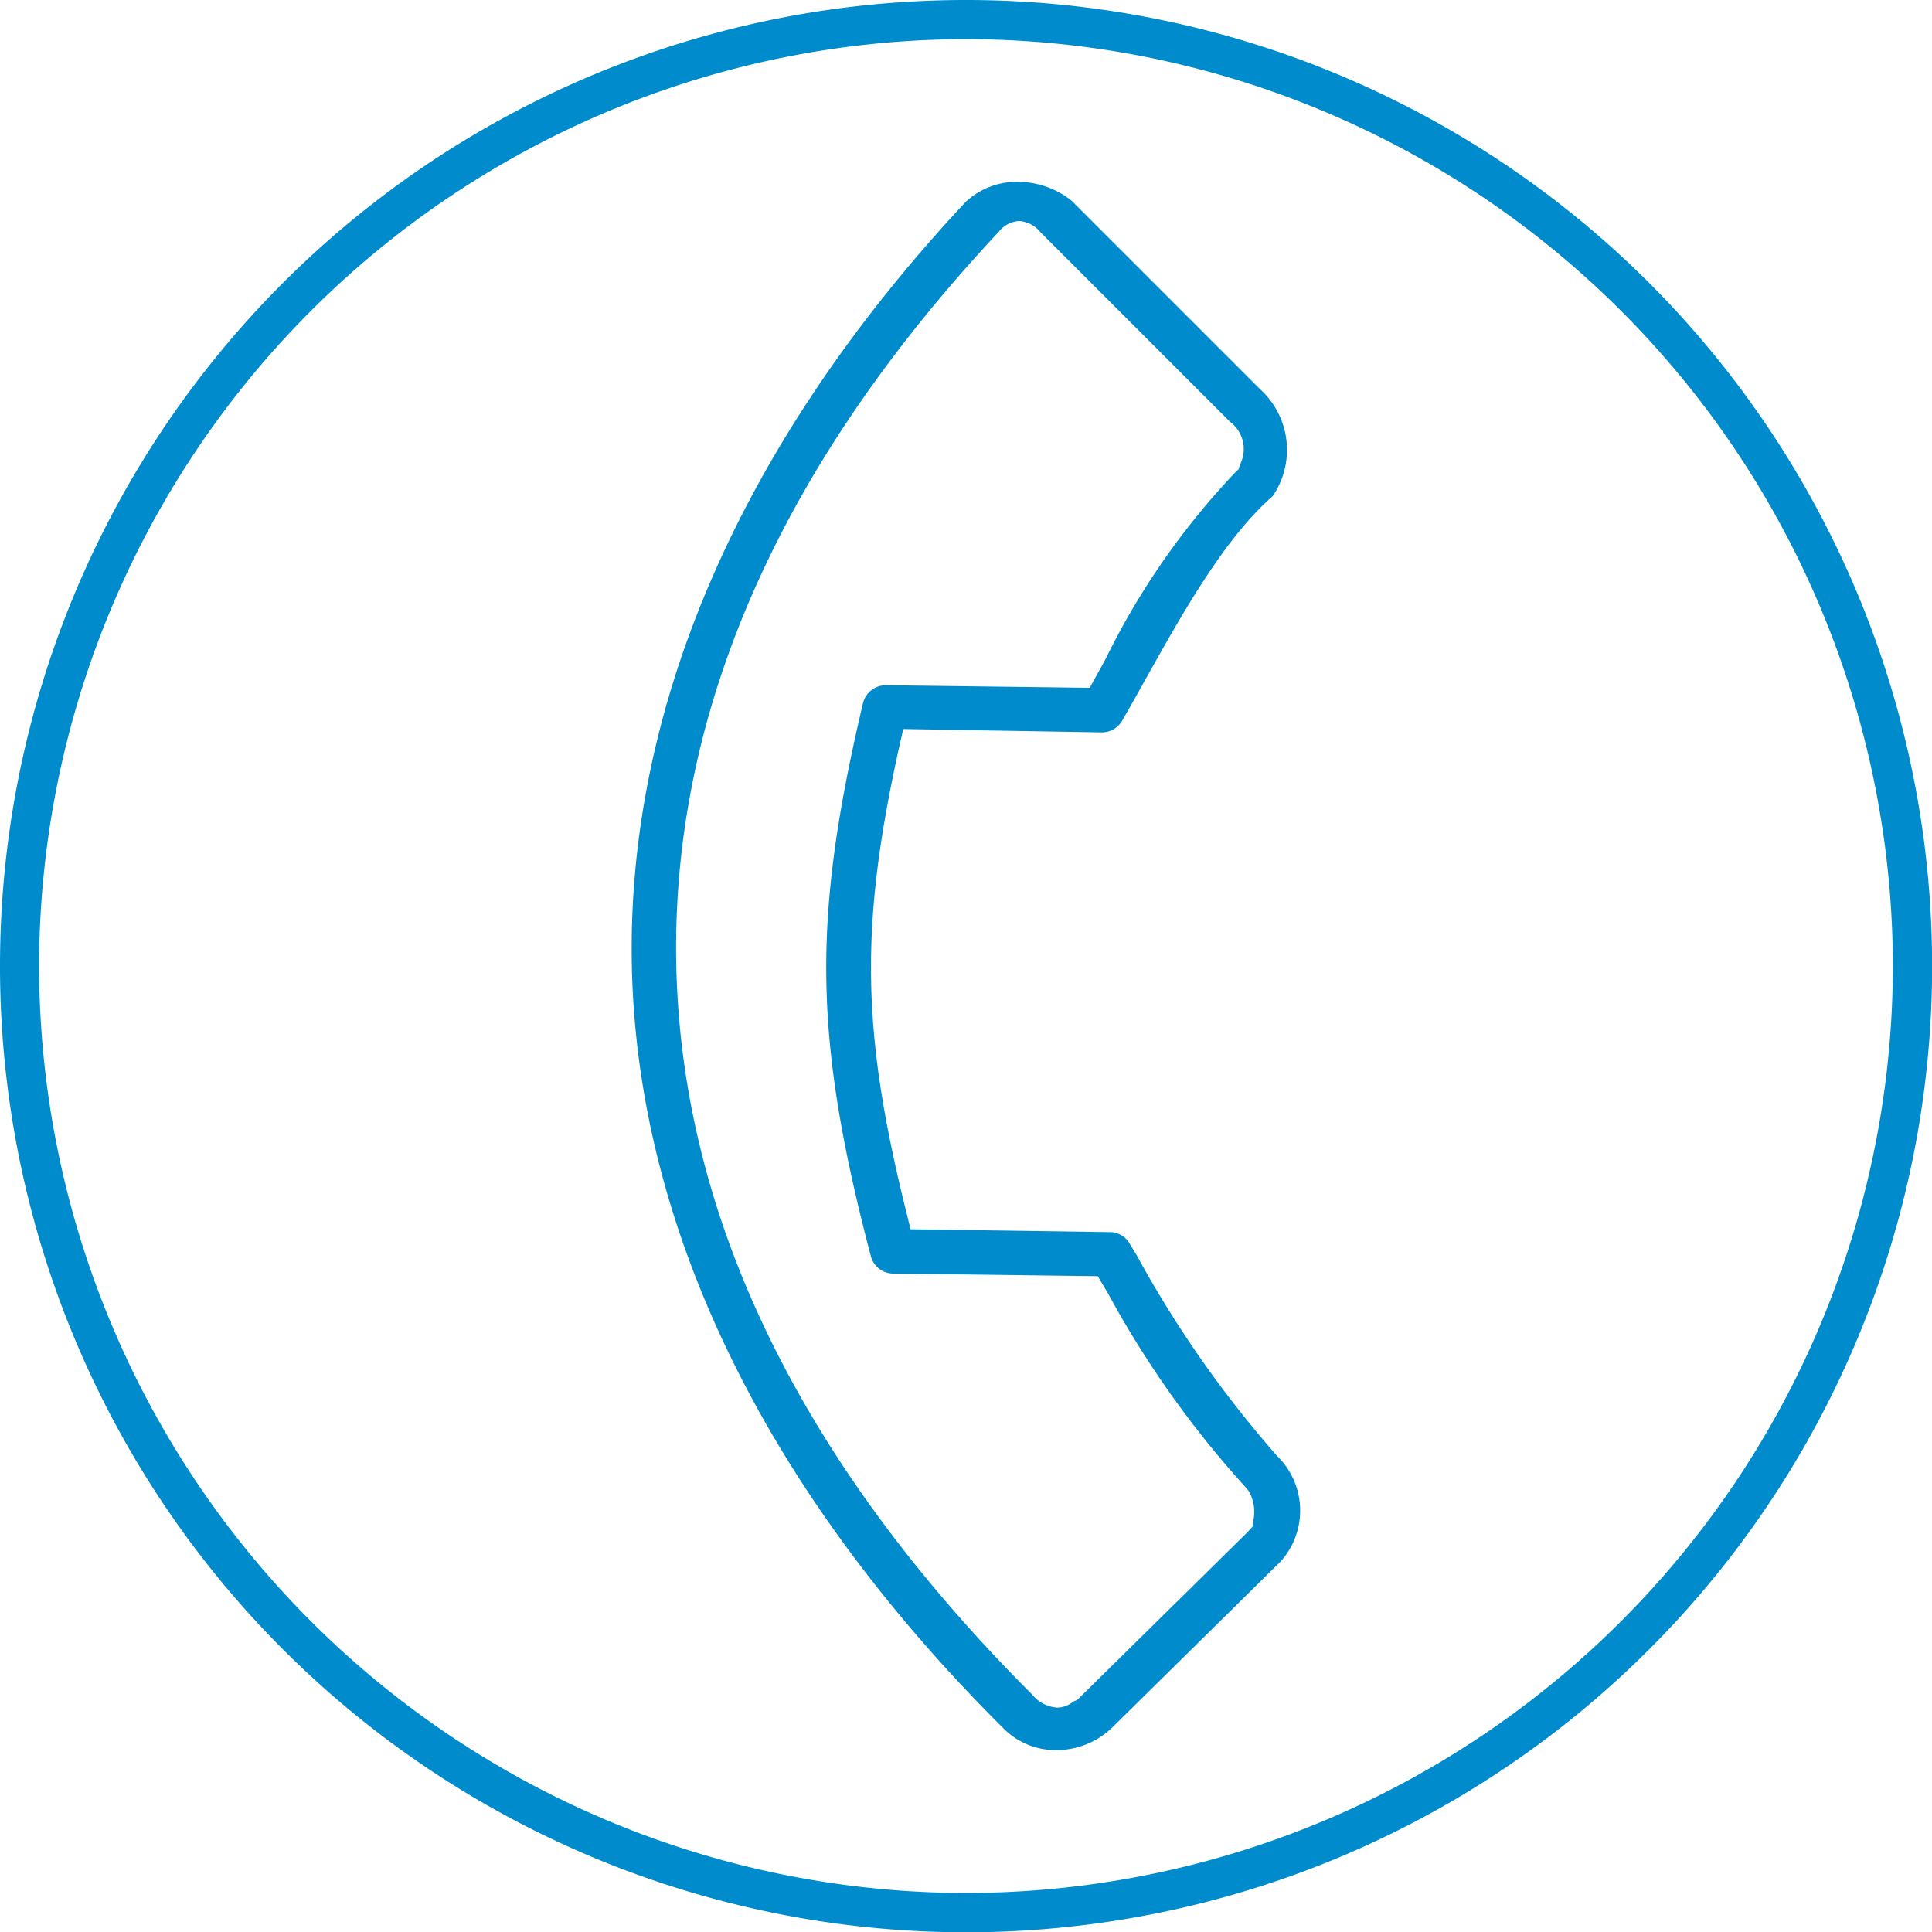
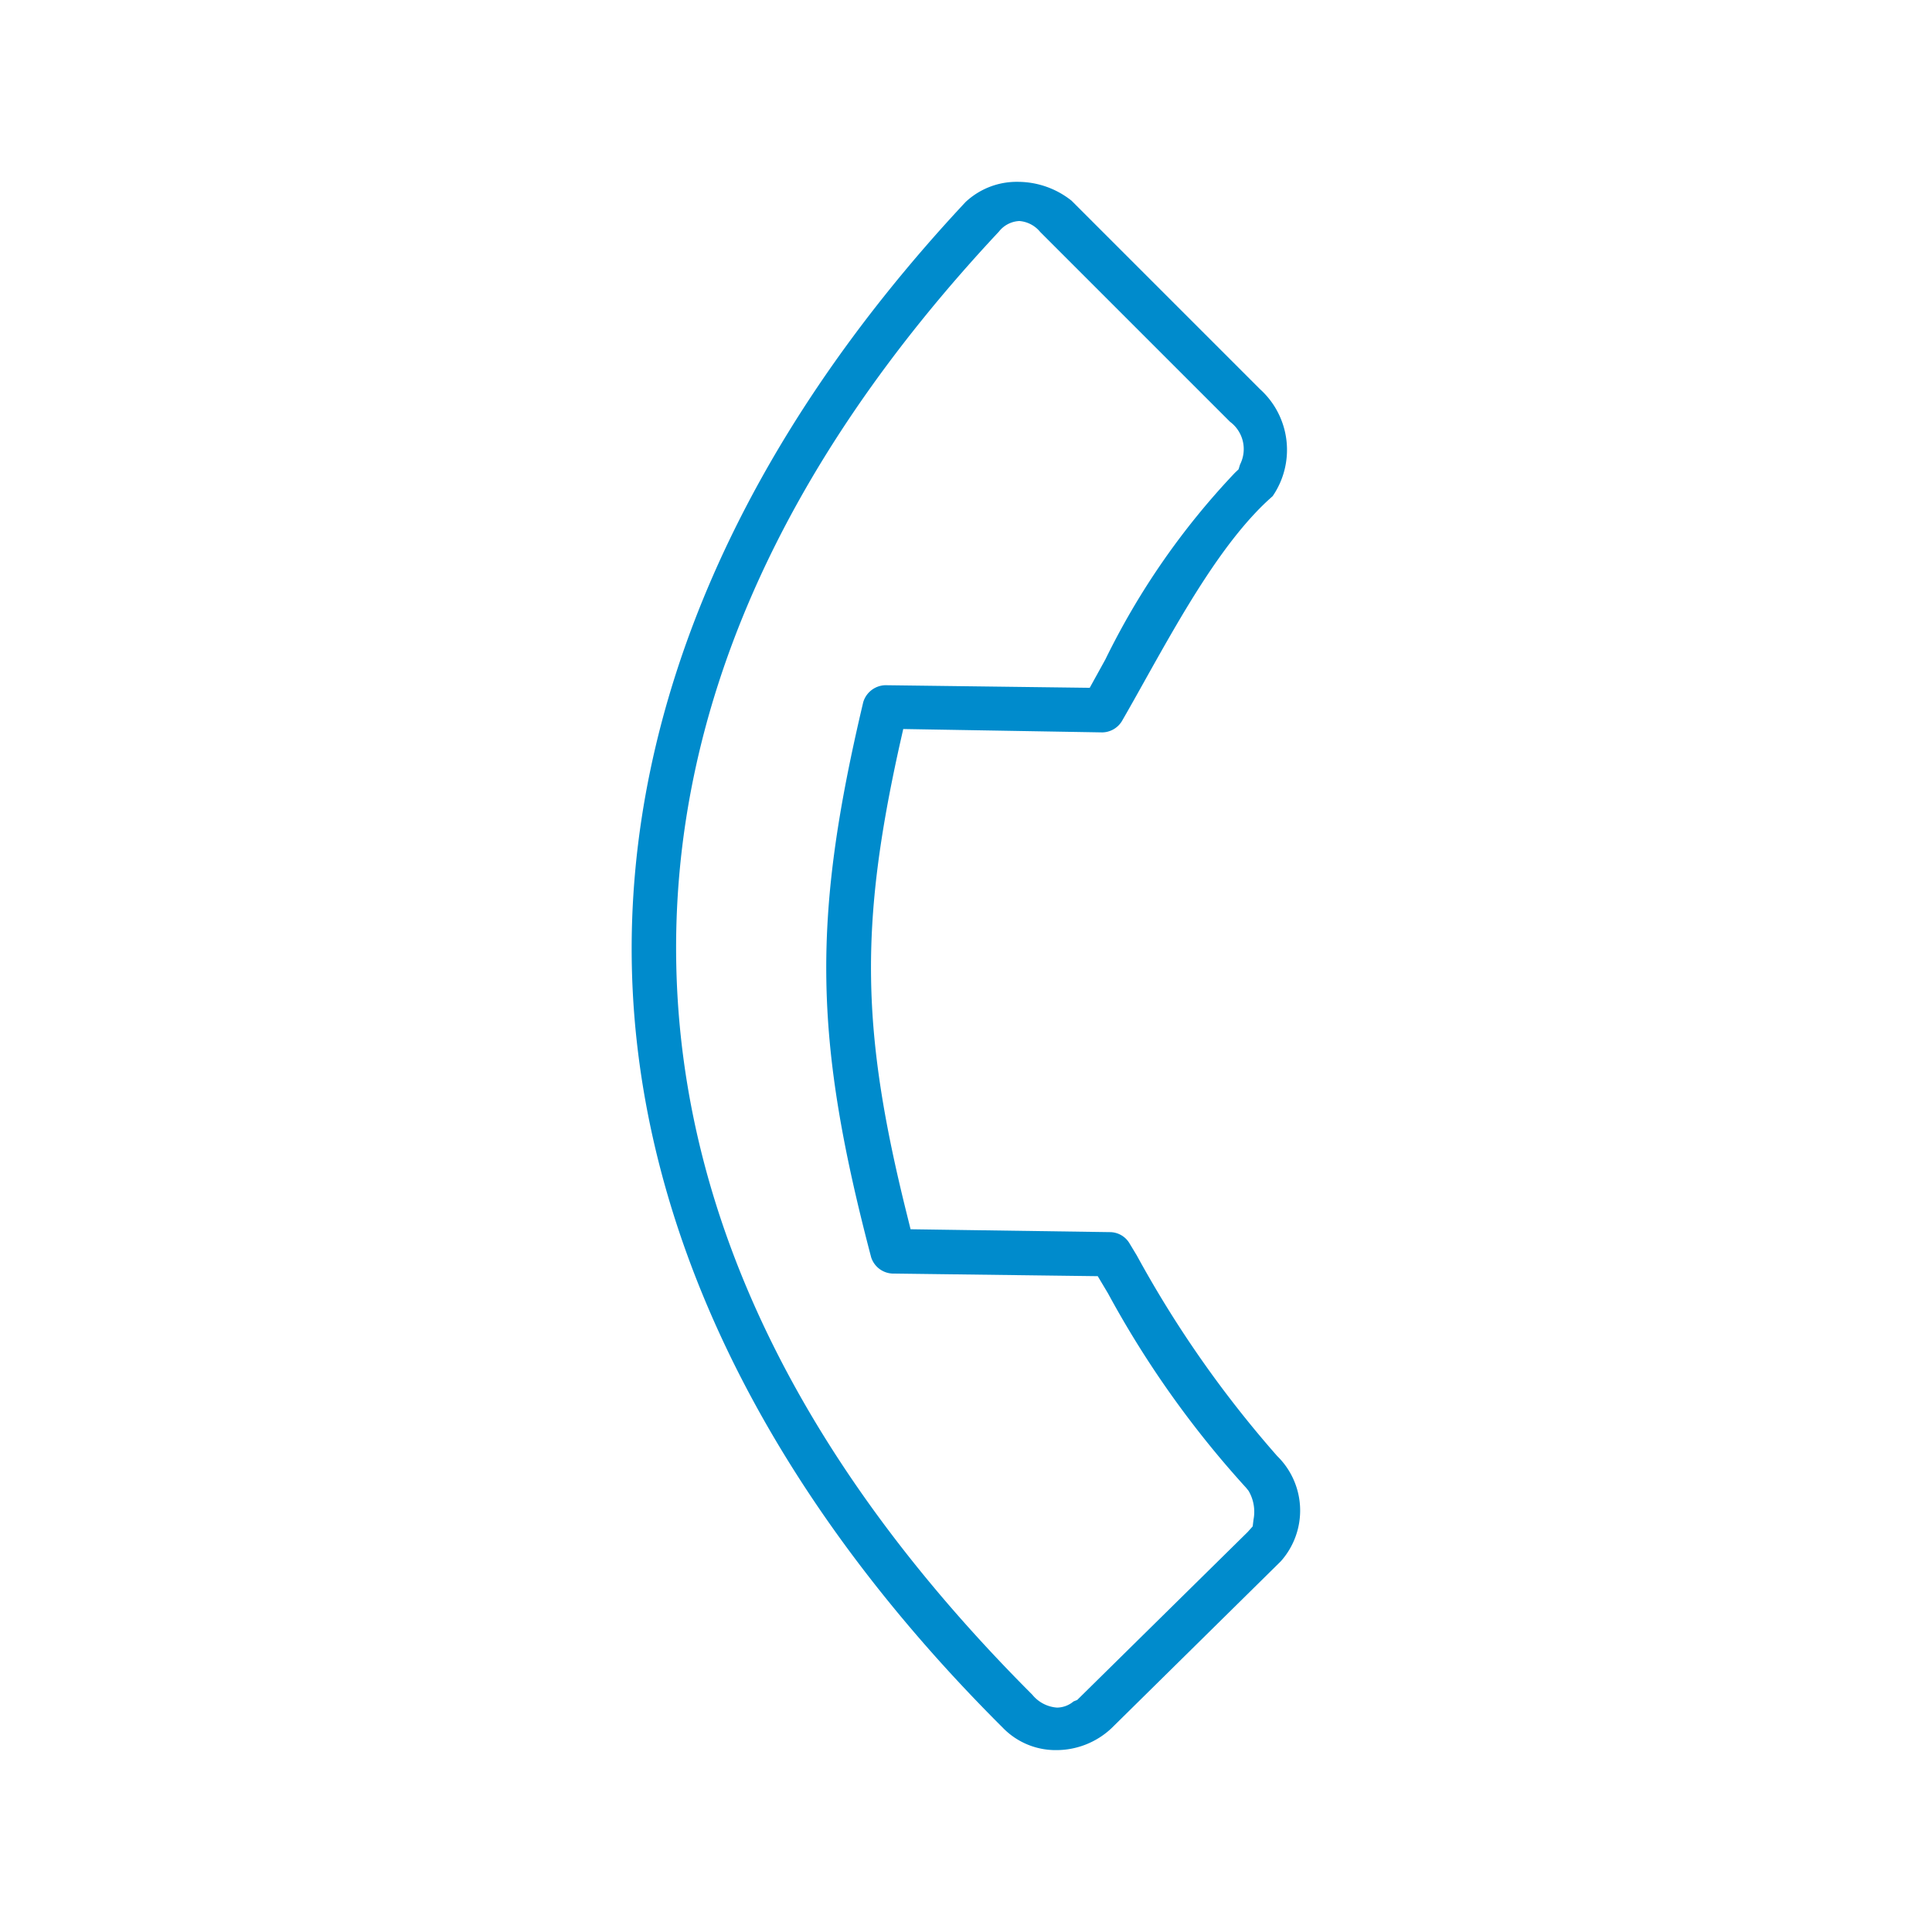
<svg xmlns="http://www.w3.org/2000/svg" width="66.99" height="66.991" viewBox="0 0 66.99 66.991">
  <g id="Raggruppa_139" data-name="Raggruppa 139" transform="translate(-44.979 -4077.504)">
    <path id="Tracciato_51" data-name="Tracciato 51" d="M-145.646,31.915c.193,9.076,4.644,18.207,12.87,26.4a2.544,2.544,0,0,0,1.842.768,2.788,2.788,0,0,0,1.917-.757l5.87-5.787a2.643,2.643,0,0,0-.122-3.652,38.245,38.245,0,0,1-4.866-6.951l-.271-.449a.794.794,0,0,0-.648-.364l-6.928-.1-.125-.505c-1.589-6.368-1.645-10.022-.251-16.3l.122-.54,6.9.117a.812.812,0,0,0,.679-.386c.26-.45.529-.93.805-1.426,1.288-2.3,2.747-4.912,4.424-6.378a2.836,2.836,0,0,0-.433-3.707L-130.4,5.359a2.993,2.993,0,0,0-1.865-.654,2.592,2.592,0,0,0-1.81.7C-141.829,13.7-145.838,22.874-145.646,31.915Zm13.428-25.852a1.036,1.036,0,0,1,.729.378l6.584,6.584a1.179,1.179,0,0,1,.348,1.479l-.052.169-.129.123a25.922,25.922,0,0,0-4.488,6.467l-.544.986-7.093-.09h0a.823.823,0,0,0-.76.587c-1.781,7.518-1.723,11.654.273,19.245a.813.813,0,0,0,.729.568l7.129.091.358.6a34.193,34.193,0,0,0,4.791,6.742l.08.1a1.434,1.434,0,0,1,.172,1l-.028.233-.172.193-5.913,5.826-.127.051a.905.905,0,0,1-.573.214,1.214,1.214,0,0,1-.856-.446c-8-8-12.158-16.508-12.345-25.281-.186-8.756,3.577-17.32,11.186-25.451A.956.956,0,0,1-132.219,6.064Z" transform="translate(212.534 4079.104)" fill="#008bcc" />
-     <path id="Tracciato_53" data-name="Tracciato 53" d="M-128.506,1.357A32.173,32.173,0,0,1-96.367,33.5a32.173,32.173,0,0,1-32.138,32.138A32.175,32.175,0,0,1-160.644,33.5,32.175,32.175,0,0,1-128.506,1.357m0-1.357A33.495,33.495,0,0,0-162,33.5a33.495,33.495,0,0,0,33.494,33.5,33.495,33.495,0,0,0,33.5-33.5A33.495,33.495,0,0,0-128.506,0Z" transform="translate(206.979 4077.504)" fill="#008bcc" />
  </g>
</svg>